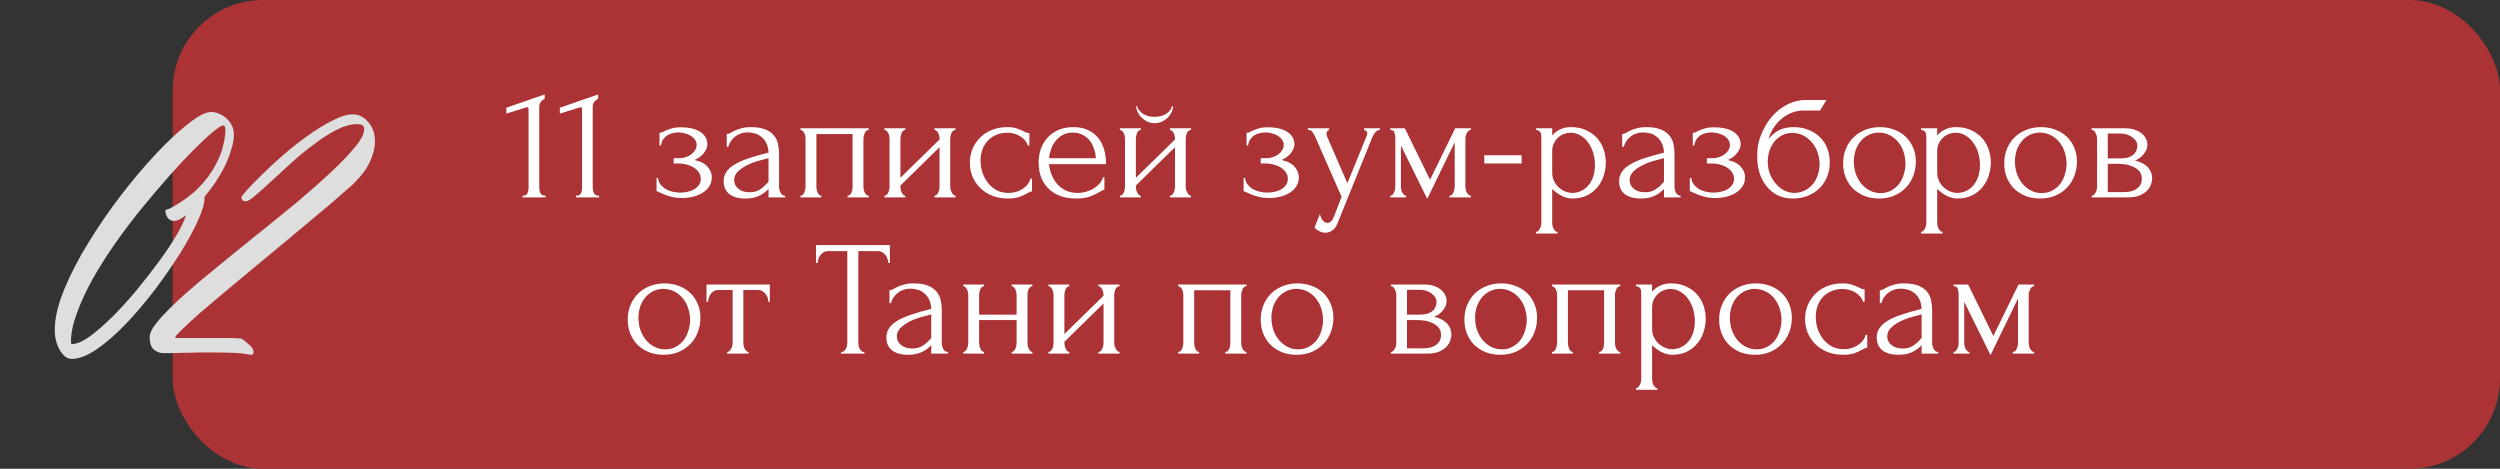
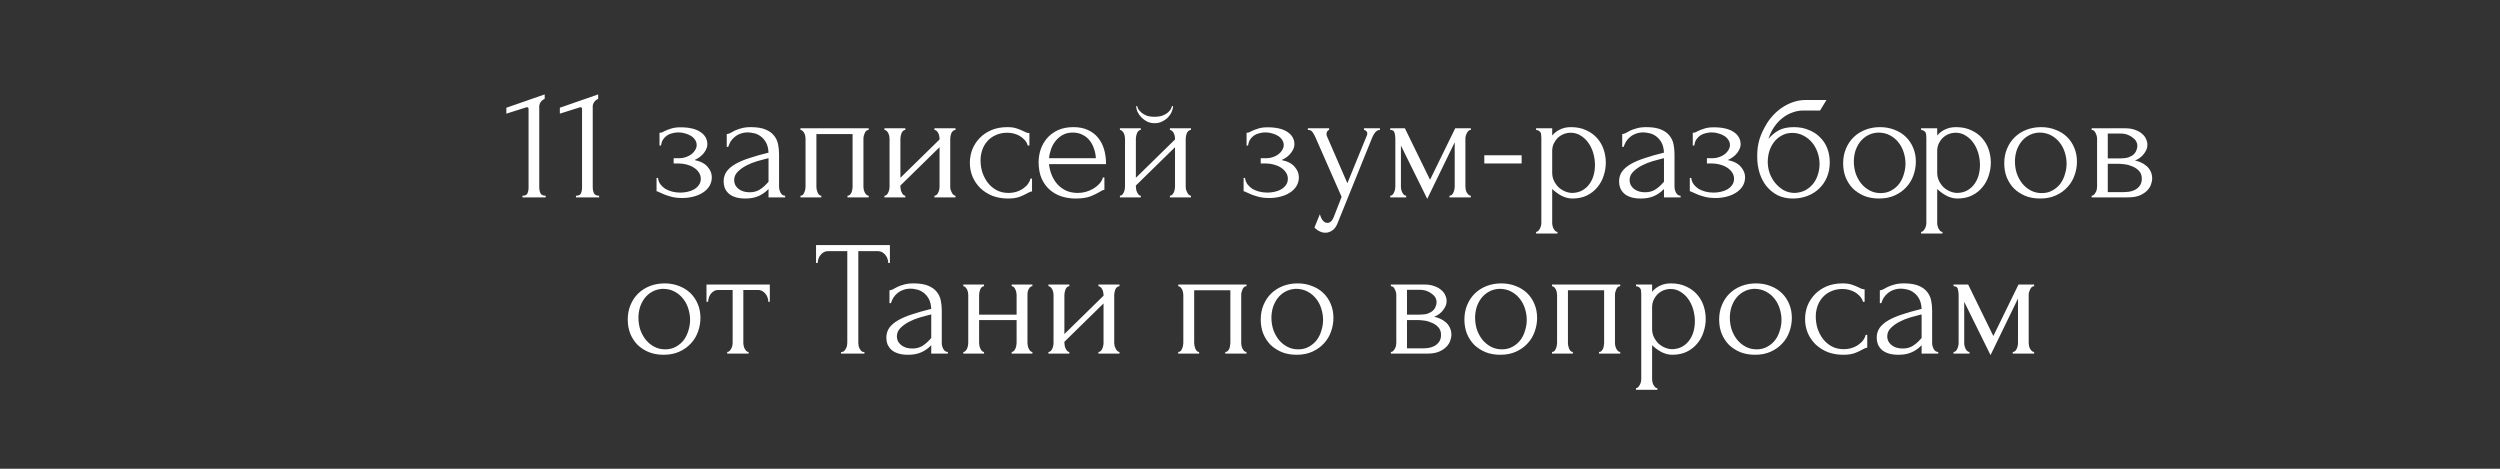
<svg xmlns="http://www.w3.org/2000/svg" width="304" height="57" viewBox="0 0 304 57" fill="none">
  <rect x="0" y="0" width="304" height="57" fill="#333333" stroke="none" />
-   <rect x="21" width="283" height="57" rx="11" fill="#AB3336" />
-   <path d="M28.439 16.365C28.439 16.939 28.33 17.555 28.111 18.211C27.92 18.867 27.66 19.537 27.332 20.221C27.004 20.877 26.621 21.533 26.184 22.189C25.746 22.818 25.295 23.42 24.83 23.994C24.857 24.021 24.871 24.076 24.871 24.158C24.871 24.76 24.598 25.662 24.051 26.865C23.504 28.068 22.779 29.395 21.877 30.844C20.975 32.266 19.949 33.742 18.801 35.273C17.652 36.777 16.477 38.158 15.273 39.416C14.098 40.647 12.935 41.658 11.787 42.451C10.639 43.244 9.613 43.641 8.711 43.641C8.164 43.641 7.686 43.285 7.275 42.574C6.865 41.863 6.66 41.043 6.66 40.113C6.66 38.691 7.043 37.051 7.809 35.191C8.574 33.332 9.559 31.432 10.762 29.49C11.965 27.521 13.291 25.594 14.74 23.707C16.217 21.793 17.652 20.098 19.047 18.621C20.469 17.117 21.767 15.914 22.943 15.012C24.119 14.082 25.021 13.617 25.65 13.617C25.979 13.617 26.307 13.685 26.635 13.822C26.963 13.959 27.264 14.15 27.537 14.396C27.811 14.643 28.029 14.93 28.193 15.258C28.357 15.586 28.439 15.955 28.439 16.365ZM8.752 41.836C9.326 41.836 10.037 41.535 10.885 40.934C11.732 40.305 12.648 39.512 13.633 38.555C14.617 37.57 15.601 36.49 16.586 35.315C17.57 34.111 18.486 32.935 19.334 31.787C20.182 30.639 20.892 29.572 21.467 28.588C22.041 27.604 22.41 26.838 22.574 26.291C22.574 26.264 22.574 26.25 22.574 26.25C22.602 26.223 22.615 26.195 22.615 26.168C22.014 26.633 21.535 26.865 21.18 26.865C20.824 26.865 20.551 26.729 20.359 26.455C20.195 26.154 20.113 25.895 20.113 25.676C20.113 25.539 20.182 25.471 20.318 25.471C20.455 25.443 20.646 25.361 20.892 25.225C22.232 24.486 23.326 23.68 24.174 22.805C25.021 21.93 25.678 21.055 26.142 20.18C26.635 19.305 26.963 18.484 27.127 17.719C27.318 16.953 27.414 16.324 27.414 15.832C27.414 15.449 27.318 15.258 27.127 15.258C26.936 15.258 26.525 15.518 25.896 16.037C25.267 16.557 24.502 17.268 23.6 18.17C22.697 19.072 21.699 20.139 20.605 21.369C19.539 22.572 18.445 23.857 17.324 25.225C16.203 26.592 15.123 28.014 14.084 29.49C13.045 30.967 12.115 32.43 11.295 33.879C10.502 35.301 9.859 36.682 9.367 38.022C8.875 39.334 8.629 40.523 8.629 41.59C8.629 41.754 8.67 41.836 8.752 41.836ZM21.312 41.016C21.312 41.07 21.354 41.098 21.436 41.098H24.594C25.113 41.098 25.646 41.098 26.193 41.098C26.768 41.098 27.273 41.098 27.711 41.098C28.176 41.098 28.559 41.111 28.859 41.139C29.16 41.139 29.324 41.152 29.352 41.18C29.598 41.316 29.898 41.549 30.254 41.877C30.637 42.178 30.828 42.478 30.828 42.779C30.828 43.025 30.733 43.148 30.541 43.148C30.404 43.121 30.145 43.08 29.762 43.025C29.434 42.971 28.969 42.93 28.367 42.902C27.766 42.875 26.959 42.861 25.947 42.861C25.483 42.861 24.895 42.861 24.184 42.861C23.5 42.889 22.844 42.902 22.215 42.902C21.477 42.93 20.697 42.943 19.877 42.943C19.439 42.943 19.043 42.793 18.688 42.492C18.359 42.191 18.195 41.685 18.195 40.975C18.195 40.482 18.564 39.799 19.303 38.924C20.068 38.049 21.053 37.065 22.256 35.971C23.486 34.877 24.881 33.701 26.439 32.443C27.998 31.158 29.598 29.859 31.238 28.547C32.879 27.234 34.479 25.936 36.037 24.65C37.596 23.338 38.977 22.121 40.18 21C41.41 19.852 42.395 18.826 43.133 17.924C43.898 17.021 44.281 16.283 44.281 15.709C44.281 15.435 44.199 15.271 44.035 15.217C43.898 15.135 43.693 15.094 43.42 15.094C42.654 15.094 41.82 15.326 40.918 15.791C40.016 16.256 39.1 16.844 38.17 17.555C37.24 18.238 36.324 18.99 35.422 19.811C34.547 20.604 33.727 21.355 32.961 22.066C32.223 22.75 31.58 23.324 31.033 23.789C30.486 24.254 30.104 24.486 29.885 24.486C29.721 24.486 29.584 24.432 29.475 24.322C29.393 24.213 29.352 24.104 29.352 23.994C29.352 23.912 29.584 23.611 30.049 23.092C30.541 22.545 31.17 21.902 31.936 21.164C32.701 20.398 33.576 19.592 34.561 18.744C35.545 17.896 36.543 17.117 37.555 16.406C38.566 15.695 39.537 15.107 40.467 14.643C41.397 14.15 42.217 13.904 42.928 13.904C43.639 13.904 44.254 14.219 44.773 14.848C45.32 15.449 45.594 16.242 45.594 17.227C45.594 17.965 45.389 18.785 44.979 19.688C44.568 20.562 43.885 21.465 42.928 22.395C42.6 22.695 42.039 23.188 41.246 23.871C40.48 24.555 39.551 25.348 38.457 26.25C37.391 27.125 36.229 28.096 34.971 29.162C33.713 30.201 32.441 31.254 31.156 32.32C29.898 33.359 28.668 34.385 27.465 35.397C26.289 36.381 25.236 37.27 24.307 38.062C23.404 38.855 22.68 39.525 22.133 40.072C21.586 40.592 21.312 40.906 21.312 41.016Z" fill="#DEDEDE" />
  <path d="M63.533 24V23.8C63.853 23.8 64.053 23.707 64.133 23.52C64.227 23.32 64.273 23.087 64.273 22.82V13.24C64.273 13.107 64.207 13.04 64.073 13.04C64.02 13.04 63.947 13.06 63.853 13.1L61.573 13.82V13.1L66.233 11.48V12.02C66.02 12.113 65.847 12.26 65.713 12.46C65.593 12.66 65.546 12.893 65.573 13.16V22.74C65.573 23.02 65.62 23.267 65.713 23.48C65.806 23.693 66.02 23.8 66.353 23.8V24H63.533ZM70.037 24V23.8C70.357 23.8 70.557 23.707 70.637 23.52C70.73 23.32 70.777 23.087 70.777 22.82V13.24C70.777 13.107 70.71 13.04 70.577 13.04C70.524 13.04 70.45 13.06 70.357 13.1L68.077 13.82V13.1L72.737 11.48V12.02C72.524 12.113 72.35 12.26 72.217 12.46C72.097 12.66 72.05 12.893 72.077 13.16V22.74C72.077 23.02 72.124 23.267 72.217 23.48C72.31 23.693 72.524 23.8 72.857 23.8V24H70.037ZM86.016 17.56C86.016 17.88 85.876 18.227 85.596 18.6C85.316 18.96 84.936 19.247 84.456 19.46C85.203 19.62 85.736 19.9 86.056 20.3C86.39 20.687 86.556 21.1 86.556 21.54C86.556 21.953 86.456 22.32 86.256 22.64C86.056 22.96 85.783 23.227 85.436 23.44C85.103 23.653 84.716 23.813 84.276 23.92C83.85 24.027 83.403 24.08 82.936 24.08C82.496 24.08 82.103 24.04 81.756 23.96C81.41 23.867 81.11 23.773 80.856 23.68C80.603 23.573 80.39 23.48 80.216 23.4C80.056 23.307 79.93 23.26 79.836 23.26V21.64H80.016C80.043 21.92 80.136 22.173 80.296 22.4C80.456 22.613 80.656 22.8 80.896 22.96C81.15 23.107 81.43 23.22 81.736 23.3C82.056 23.38 82.383 23.42 82.716 23.42C83.023 23.42 83.323 23.387 83.616 23.32C83.923 23.253 84.19 23.153 84.416 23.02C84.656 22.873 84.85 22.693 84.996 22.48C85.143 22.267 85.216 22.02 85.216 21.74C85.216 21.447 85.136 21.187 84.976 20.96C84.816 20.72 84.603 20.52 84.336 20.36C84.083 20.2 83.796 20.08 83.476 20C83.17 19.92 82.863 19.88 82.556 19.88H81.916V19.24H82.616C82.896 19.24 83.163 19.193 83.416 19.1C83.683 19.007 83.91 18.887 84.096 18.74C84.283 18.593 84.43 18.427 84.536 18.24C84.656 18.04 84.716 17.84 84.716 17.64C84.716 17.4 84.65 17.187 84.516 17C84.396 16.813 84.23 16.653 84.016 16.52C83.803 16.387 83.563 16.287 83.296 16.22C83.043 16.14 82.776 16.1 82.496 16.1C82.243 16.1 81.996 16.133 81.756 16.2C81.516 16.253 81.296 16.347 81.096 16.48C80.91 16.613 80.75 16.78 80.616 16.98C80.496 17.18 80.416 17.42 80.376 17.7H80.196V16.14C80.303 16.14 80.403 16.127 80.496 16.1C80.59 16.06 80.696 16.007 80.816 15.94C81.03 15.833 81.29 15.733 81.596 15.64C81.903 15.533 82.29 15.48 82.756 15.48C83.796 15.48 84.596 15.667 85.156 16.04C85.73 16.413 86.016 16.92 86.016 17.56ZM93.453 24V22.98L93.353 23.08C93.02 23.413 92.633 23.673 92.193 23.86C91.767 24.047 91.247 24.14 90.633 24.14C90.167 24.14 89.767 24.087 89.433 23.98C89.1 23.873 88.827 23.727 88.613 23.54C88.4 23.34 88.24 23.113 88.133 22.86C88.04 22.607 87.993 22.34 87.993 22.06C87.993 21.607 88.113 21.207 88.353 20.86C88.607 20.513 88.967 20.207 89.433 19.94C89.9 19.673 90.467 19.433 91.133 19.22C91.813 18.993 92.587 18.773 93.453 18.56C93.427 18.04 93.32 17.62 93.133 17.3C92.947 16.98 92.727 16.733 92.473 16.56C92.22 16.373 91.953 16.253 91.673 16.2C91.393 16.133 91.153 16.1 90.953 16.1C90.607 16.1 90.3 16.153 90.033 16.26C89.767 16.353 89.533 16.487 89.333 16.66C89.133 16.82 88.967 17.007 88.833 17.22C88.713 17.433 88.62 17.647 88.553 17.86H88.373V16.3C88.493 16.3 88.633 16.26 88.793 16.18C88.953 16.087 89.14 15.987 89.353 15.88C89.58 15.773 89.847 15.68 90.153 15.6C90.473 15.507 90.853 15.46 91.293 15.46C92.027 15.46 92.62 15.553 93.073 15.74C93.527 15.927 93.873 16.173 94.113 16.48C94.367 16.787 94.533 17.14 94.613 17.54C94.693 17.927 94.733 18.327 94.733 18.74V22.7C94.733 22.967 94.8 23.22 94.933 23.46C95.067 23.687 95.247 23.8 95.473 23.8V24H93.453ZM93.453 22.1V19.24L93.253 19.28C92.933 19.36 92.54 19.467 92.073 19.6C91.62 19.733 91.187 19.907 90.773 20.12C90.36 20.333 90.007 20.587 89.713 20.88C89.42 21.173 89.273 21.513 89.273 21.9C89.273 22.327 89.447 22.68 89.793 22.96C90.14 23.24 90.593 23.38 91.153 23.38C91.593 23.38 91.98 23.287 92.313 23.1C92.647 22.9 92.953 22.647 93.233 22.34L93.453 22.1ZM99.274 22.7C99.274 22.807 99.287 22.927 99.314 23.06C99.341 23.18 99.374 23.293 99.414 23.4C99.467 23.507 99.527 23.6 99.594 23.68C99.674 23.76 99.767 23.8 99.874 23.8V24H97.334V23.8C97.441 23.8 97.534 23.767 97.614 23.7C97.694 23.62 97.754 23.527 97.794 23.42C97.847 23.3 97.887 23.18 97.914 23.06C97.941 22.927 97.954 22.807 97.954 22.7V16.84C97.954 16.747 97.941 16.64 97.914 16.52C97.887 16.387 97.847 16.273 97.794 16.18C97.741 16.073 97.674 15.987 97.594 15.92C97.514 15.84 97.427 15.8 97.334 15.8V15.6H105.634V15.8C105.421 15.8 105.261 15.927 105.154 16.18C105.047 16.42 104.994 16.64 104.994 16.84V22.7C104.994 22.807 105.007 22.927 105.034 23.06C105.061 23.18 105.101 23.293 105.154 23.4C105.207 23.507 105.274 23.6 105.354 23.68C105.447 23.76 105.541 23.8 105.634 23.8V24H103.054V23.8C103.174 23.8 103.267 23.767 103.334 23.7C103.414 23.62 103.481 23.527 103.534 23.42C103.587 23.3 103.621 23.18 103.634 23.06C103.661 22.927 103.674 22.807 103.674 22.7V16.3H99.274V22.7ZM115.549 22.7C115.549 22.807 115.562 22.927 115.589 23.06C115.629 23.18 115.676 23.293 115.729 23.4C115.782 23.507 115.849 23.6 115.929 23.68C116.022 23.76 116.109 23.8 116.189 23.8V24H113.629V23.8C113.722 23.8 113.809 23.767 113.889 23.7C113.969 23.62 114.036 23.527 114.089 23.42C114.142 23.3 114.182 23.18 114.209 23.06C114.236 22.927 114.249 22.807 114.249 22.7V17.9L109.489 22.56V22.7C109.489 22.807 109.502 22.927 109.529 23.06C109.556 23.18 109.596 23.293 109.649 23.4C109.702 23.507 109.762 23.6 109.829 23.68C109.909 23.76 109.996 23.8 110.089 23.8V24H107.549V23.8C107.642 23.8 107.729 23.767 107.809 23.7C107.889 23.62 107.956 23.527 108.009 23.42C108.062 23.3 108.102 23.18 108.129 23.06C108.156 22.927 108.169 22.807 108.169 22.7V16.84C108.169 16.747 108.156 16.64 108.129 16.52C108.102 16.4 108.062 16.287 108.009 16.18C107.956 16.073 107.889 15.987 107.809 15.92C107.729 15.84 107.642 15.8 107.549 15.8V15.6H110.089V15.8C109.982 15.8 109.889 15.84 109.809 15.92C109.742 15.987 109.682 16.073 109.629 16.18C109.589 16.287 109.556 16.4 109.529 16.52C109.502 16.64 109.489 16.747 109.489 16.84V21.62L114.249 16.96V16.84C114.249 16.747 114.236 16.64 114.209 16.52C114.182 16.4 114.142 16.287 114.089 16.18C114.036 16.073 113.969 15.987 113.889 15.92C113.809 15.84 113.722 15.8 113.629 15.8V15.6H116.189V15.8C116.082 15.8 115.982 15.84 115.889 15.92C115.809 15.987 115.742 16.073 115.689 16.18C115.649 16.287 115.616 16.4 115.589 16.52C115.562 16.64 115.549 16.747 115.549 16.84V22.7ZM125.495 23.28C125.388 23.28 125.288 23.307 125.195 23.36C125.102 23.4 124.995 23.453 124.875 23.52C124.648 23.653 124.348 23.793 123.975 23.94C123.602 24.073 123.135 24.14 122.575 24.14C121.895 24.14 121.268 24.033 120.695 23.82C120.135 23.593 119.648 23.287 119.235 22.9C118.822 22.5 118.502 22.04 118.275 21.52C118.048 20.987 117.935 20.413 117.935 19.8C117.935 19.227 118.035 18.68 118.235 18.16C118.448 17.64 118.748 17.18 119.135 16.78C119.522 16.38 119.995 16.06 120.555 15.82C121.128 15.58 121.775 15.46 122.495 15.46C122.988 15.46 123.388 15.52 123.695 15.64C124.002 15.747 124.262 15.853 124.475 15.96C124.595 16.027 124.708 16.08 124.815 16.12C124.935 16.16 125.055 16.18 125.175 16.18V17.7H124.975C124.908 17.447 124.788 17.227 124.615 17.04C124.442 16.84 124.242 16.673 124.015 16.54C123.788 16.407 123.542 16.307 123.275 16.24C123.008 16.173 122.748 16.14 122.495 16.14C121.948 16.14 121.468 16.24 121.055 16.44C120.642 16.627 120.302 16.88 120.035 17.2C119.768 17.507 119.568 17.86 119.435 18.26C119.302 18.66 119.235 19.073 119.235 19.5C119.235 19.993 119.308 20.48 119.455 20.96C119.615 21.427 119.835 21.847 120.115 22.22C120.408 22.593 120.762 22.893 121.175 23.12C121.602 23.347 122.082 23.46 122.615 23.46C122.988 23.46 123.335 23.407 123.655 23.3C123.975 23.193 124.248 23.053 124.475 22.88C124.715 22.707 124.902 22.52 125.035 22.32C125.182 22.107 125.268 21.907 125.295 21.72H125.495V23.28ZM127.555 19.96C127.608 20.427 127.721 20.873 127.895 21.3C128.068 21.713 128.295 22.08 128.575 22.4C128.868 22.72 129.221 22.98 129.635 23.18C130.048 23.367 130.528 23.46 131.075 23.46C131.368 23.46 131.675 23.42 131.995 23.34C132.328 23.247 132.635 23.12 132.915 22.96C133.195 22.8 133.441 22.607 133.655 22.38C133.881 22.14 134.035 21.873 134.115 21.58H134.295V23.08C134.215 23.08 134.121 23.107 134.015 23.16C133.921 23.213 133.808 23.28 133.675 23.36C133.408 23.52 133.048 23.693 132.595 23.88C132.141 24.053 131.541 24.14 130.795 24.14C130.195 24.14 129.621 24.053 129.075 23.88C128.541 23.707 128.068 23.44 127.655 23.08C127.241 22.72 126.908 22.26 126.655 21.7C126.415 21.14 126.295 20.473 126.295 19.7C126.295 19.207 126.375 18.707 126.535 18.2C126.708 17.693 126.961 17.24 127.295 16.84C127.641 16.427 128.081 16.093 128.615 15.84C129.148 15.587 129.788 15.46 130.535 15.46C131.201 15.46 131.781 15.573 132.275 15.8C132.781 16.027 133.195 16.34 133.515 16.74C133.848 17.14 134.095 17.613 134.255 18.16C134.415 18.707 134.495 19.307 134.495 19.96H127.555ZM130.455 16.12C129.988 16.12 129.581 16.213 129.235 16.4C128.901 16.587 128.615 16.827 128.375 17.12C128.135 17.413 127.948 17.747 127.815 18.12C127.681 18.493 127.595 18.867 127.555 19.24H133.255C133.241 18.853 133.168 18.473 133.035 18.1C132.915 17.727 132.741 17.393 132.515 17.1C132.288 16.807 132.001 16.573 131.655 16.4C131.308 16.213 130.908 16.12 130.455 16.12ZM144.182 22.7C144.182 22.807 144.195 22.927 144.222 23.06C144.262 23.18 144.308 23.293 144.362 23.4C144.415 23.507 144.482 23.6 144.562 23.68C144.655 23.76 144.742 23.8 144.822 23.8V24H142.262V23.8C142.355 23.8 142.442 23.767 142.522 23.7C142.602 23.62 142.668 23.527 142.722 23.42C142.775 23.3 142.815 23.18 142.842 23.06C142.868 22.927 142.882 22.807 142.882 22.7V17.9L138.122 22.56V22.7C138.122 22.807 138.135 22.927 138.162 23.06C138.188 23.18 138.228 23.293 138.282 23.4C138.335 23.507 138.395 23.6 138.462 23.68C138.542 23.76 138.628 23.8 138.722 23.8V24H136.182V23.8C136.275 23.8 136.362 23.767 136.442 23.7C136.522 23.62 136.588 23.527 136.642 23.42C136.695 23.3 136.735 23.18 136.762 23.06C136.788 22.927 136.802 22.807 136.802 22.7V16.84C136.802 16.747 136.788 16.64 136.762 16.52C136.735 16.4 136.695 16.287 136.642 16.18C136.588 16.073 136.522 15.987 136.442 15.92C136.362 15.84 136.275 15.8 136.182 15.8V15.6H138.722V15.8C138.615 15.8 138.522 15.84 138.442 15.92C138.375 15.987 138.315 16.073 138.262 16.18C138.222 16.287 138.188 16.4 138.162 16.52C138.135 16.64 138.122 16.747 138.122 16.84V21.62L142.882 16.96V16.84C142.882 16.747 142.868 16.64 142.842 16.52C142.815 16.4 142.775 16.287 142.722 16.18C142.668 16.073 142.602 15.987 142.522 15.92C142.442 15.84 142.355 15.8 142.262 15.8V15.6H144.822V15.8C144.715 15.8 144.615 15.84 144.522 15.92C144.442 15.987 144.375 16.073 144.322 16.18C144.282 16.287 144.248 16.4 144.222 16.52C144.195 16.64 144.182 16.747 144.182 16.84V22.7ZM142.642 12.9C142.642 13.113 142.588 13.347 142.482 13.6C142.375 13.84 142.222 14.067 142.022 14.28C141.822 14.48 141.582 14.647 141.302 14.78C141.035 14.913 140.735 14.98 140.402 14.98C140.095 14.98 139.802 14.92 139.522 14.8C139.255 14.667 139.022 14.5 138.822 14.3C138.622 14.1 138.462 13.88 138.342 13.64C138.222 13.387 138.162 13.14 138.162 12.9H138.282C138.295 12.98 138.335 13.093 138.402 13.24C138.482 13.373 138.602 13.513 138.762 13.66C138.922 13.807 139.128 13.933 139.382 14.04C139.648 14.147 139.982 14.2 140.382 14.2C140.795 14.2 141.135 14.147 141.402 14.04C141.668 13.933 141.882 13.807 142.042 13.66C142.202 13.513 142.315 13.373 142.382 13.24C142.448 13.093 142.495 12.98 142.522 12.9H142.642ZM157.403 17.56C157.403 17.88 157.263 18.227 156.983 18.6C156.703 18.96 156.323 19.247 155.843 19.46C156.59 19.62 157.123 19.9 157.443 20.3C157.776 20.687 157.943 21.1 157.943 21.54C157.943 21.953 157.843 22.32 157.643 22.64C157.443 22.96 157.17 23.227 156.823 23.44C156.49 23.653 156.103 23.813 155.663 23.92C155.236 24.027 154.79 24.08 154.323 24.08C153.883 24.08 153.49 24.04 153.143 23.96C152.796 23.867 152.496 23.773 152.243 23.68C151.99 23.573 151.776 23.48 151.603 23.4C151.443 23.307 151.316 23.26 151.223 23.26V21.64H151.403C151.43 21.92 151.523 22.173 151.683 22.4C151.843 22.613 152.043 22.8 152.283 22.96C152.536 23.107 152.816 23.22 153.123 23.3C153.443 23.38 153.77 23.42 154.103 23.42C154.41 23.42 154.71 23.387 155.003 23.32C155.31 23.253 155.576 23.153 155.803 23.02C156.043 22.873 156.236 22.693 156.383 22.48C156.53 22.267 156.603 22.02 156.603 21.74C156.603 21.447 156.523 21.187 156.363 20.96C156.203 20.72 155.99 20.52 155.723 20.36C155.47 20.2 155.183 20.08 154.863 20C154.556 19.92 154.25 19.88 153.943 19.88H153.303V19.24H154.003C154.283 19.24 154.55 19.193 154.803 19.1C155.07 19.007 155.296 18.887 155.483 18.74C155.67 18.593 155.816 18.427 155.923 18.24C156.043 18.04 156.103 17.84 156.103 17.64C156.103 17.4 156.036 17.187 155.903 17C155.783 16.813 155.616 16.653 155.403 16.52C155.19 16.387 154.95 16.287 154.683 16.22C154.43 16.14 154.163 16.1 153.883 16.1C153.63 16.1 153.383 16.133 153.143 16.2C152.903 16.253 152.683 16.347 152.483 16.48C152.296 16.613 152.136 16.78 152.003 16.98C151.883 17.18 151.803 17.42 151.763 17.7H151.583V16.14C151.69 16.14 151.79 16.127 151.883 16.1C151.976 16.06 152.083 16.007 152.203 15.94C152.416 15.833 152.676 15.733 152.983 15.64C153.29 15.533 153.676 15.48 154.143 15.48C155.183 15.48 155.983 15.667 156.543 16.04C157.116 16.413 157.403 16.92 157.403 17.56ZM162.76 26.86C162.573 27.42 162.333 27.8 162.04 28C161.76 28.2 161.467 28.3 161.16 28.3C160.96 28.3 160.78 28.267 160.62 28.2C160.46 28.133 160.32 28.06 160.2 27.98C160.08 27.9 159.987 27.827 159.92 27.76C159.867 27.693 159.84 27.66 159.84 27.66L160.5 26.04C160.553 26.253 160.62 26.433 160.7 26.58C160.767 26.713 160.86 26.833 160.98 26.94C161.1 27.047 161.247 27.1 161.42 27.1C161.74 27.1 161.993 26.867 162.18 26.4L163.14 23.94L159.94 16.66C159.833 16.433 159.72 16.233 159.6 16.06C159.493 15.887 159.307 15.8 159.04 15.8V15.6H161.62V15.8C161.567 15.8 161.5 15.847 161.42 15.94C161.34 16.033 161.3 16.153 161.3 16.3C161.3 16.407 161.327 16.513 161.38 16.62L163.84 22.28L166.2 16.5C166.24 16.407 166.26 16.32 166.26 16.24C166.26 16.107 166.213 16 166.12 15.92C166.04 15.84 165.953 15.8 165.86 15.8V15.6H167.8V15.8C167.587 15.8 167.4 15.893 167.24 16.08C167.093 16.253 166.973 16.453 166.88 16.68L162.76 26.86ZM178.193 22.7C178.193 22.807 178.206 22.927 178.233 23.06C178.259 23.18 178.299 23.293 178.353 23.4C178.419 23.507 178.493 23.6 178.573 23.68C178.653 23.76 178.746 23.8 178.853 23.8V24H176.253V23.8C176.359 23.8 176.453 23.767 176.533 23.7C176.613 23.62 176.679 23.527 176.733 23.42C176.786 23.3 176.826 23.18 176.853 23.06C176.879 22.927 176.893 22.807 176.893 22.7V17.3L173.553 24.18L170.353 17.7V22.7C170.353 22.807 170.366 22.927 170.393 23.06C170.419 23.18 170.459 23.293 170.513 23.4C170.566 23.507 170.633 23.6 170.713 23.68C170.793 23.76 170.886 23.8 170.993 23.8V24H169.053V23.8C169.159 23.8 169.253 23.76 169.333 23.68C169.413 23.6 169.473 23.507 169.513 23.4C169.566 23.293 169.606 23.18 169.633 23.06C169.659 22.927 169.673 22.807 169.673 22.7V16.84C169.673 16.6 169.639 16.367 169.573 16.14C169.519 15.913 169.346 15.8 169.053 15.8V15.6H170.833L173.893 21.86L176.953 15.6H178.853V15.8C178.653 15.8 178.493 15.927 178.373 16.18C178.253 16.42 178.193 16.64 178.193 16.84V22.7ZM180.49 19.88V18.88H185.03V19.88H180.49ZM191.027 15.46C191.747 15.46 192.367 15.587 192.887 15.84C193.421 16.08 193.861 16.4 194.207 16.8C194.567 17.2 194.834 17.66 195.007 18.18C195.181 18.7 195.267 19.233 195.267 19.78C195.267 20.313 195.181 20.84 195.007 21.36C194.847 21.88 194.594 22.347 194.247 22.76C193.914 23.173 193.494 23.507 192.987 23.76C192.481 24.013 191.881 24.14 191.187 24.14C190.774 24.14 190.347 24.033 189.907 23.82C189.481 23.593 189.094 23.313 188.747 22.98V27.1C188.747 27.207 188.761 27.32 188.787 27.44C188.814 27.573 188.854 27.693 188.907 27.8C188.974 27.907 189.041 28 189.107 28.08C189.187 28.16 189.281 28.2 189.387 28.2V28.4H186.787V28.2C186.881 28.2 186.967 28.16 187.047 28.08C187.127 28 187.194 27.907 187.247 27.8C187.314 27.693 187.361 27.573 187.387 27.44C187.414 27.32 187.427 27.207 187.427 27.1V16.78C187.427 16.66 187.421 16.547 187.407 16.44C187.407 16.32 187.387 16.22 187.347 16.14C187.307 16.047 187.241 15.973 187.147 15.92C187.067 15.853 186.947 15.813 186.787 15.8V15.6H188.747V16.48C189.014 16.16 189.334 15.913 189.707 15.74C190.094 15.553 190.534 15.46 191.027 15.46ZM191.207 23.46C191.674 23.447 192.081 23.34 192.427 23.14C192.774 22.94 193.061 22.68 193.287 22.36C193.514 22.04 193.681 21.687 193.787 21.3C193.894 20.9 193.947 20.487 193.947 20.06C193.947 19.58 193.881 19.107 193.747 18.64C193.614 18.173 193.421 17.76 193.167 17.4C192.914 17.027 192.601 16.727 192.227 16.5C191.867 16.26 191.454 16.14 190.987 16.14C190.707 16.14 190.427 16.193 190.147 16.3C189.881 16.407 189.641 16.56 189.427 16.76C189.227 16.96 189.061 17.2 188.927 17.48C188.807 17.747 188.747 18.047 188.747 18.38V21C188.747 21.36 188.821 21.693 188.967 22C189.114 22.293 189.301 22.553 189.527 22.78C189.767 22.993 190.034 23.16 190.327 23.28C190.621 23.4 190.914 23.46 191.207 23.46ZM202.34 24V22.98L202.24 23.08C201.907 23.413 201.52 23.673 201.08 23.86C200.653 24.047 200.133 24.14 199.52 24.14C199.053 24.14 198.653 24.087 198.32 23.98C197.987 23.873 197.713 23.727 197.5 23.54C197.287 23.34 197.127 23.113 197.02 22.86C196.927 22.607 196.88 22.34 196.88 22.06C196.88 21.607 197 21.207 197.24 20.86C197.493 20.513 197.853 20.207 198.32 19.94C198.787 19.673 199.353 19.433 200.02 19.22C200.7 18.993 201.473 18.773 202.34 18.56C202.313 18.04 202.207 17.62 202.02 17.3C201.833 16.98 201.613 16.733 201.36 16.56C201.107 16.373 200.84 16.253 200.56 16.2C200.28 16.133 200.04 16.1 199.84 16.1C199.493 16.1 199.187 16.153 198.92 16.26C198.653 16.353 198.42 16.487 198.22 16.66C198.02 16.82 197.853 17.007 197.72 17.22C197.6 17.433 197.507 17.647 197.44 17.86H197.26V16.3C197.38 16.3 197.52 16.26 197.68 16.18C197.84 16.087 198.027 15.987 198.24 15.88C198.467 15.773 198.733 15.68 199.04 15.6C199.36 15.507 199.74 15.46 200.18 15.46C200.913 15.46 201.507 15.553 201.96 15.74C202.413 15.927 202.76 16.173 203 16.48C203.253 16.787 203.42 17.14 203.5 17.54C203.58 17.927 203.62 18.327 203.62 18.74V22.7C203.62 22.967 203.687 23.22 203.82 23.46C203.953 23.687 204.133 23.8 204.36 23.8V24H202.34ZM202.34 22.1V19.24L202.14 19.28C201.82 19.36 201.427 19.467 200.96 19.6C200.507 19.733 200.073 19.907 199.66 20.12C199.247 20.333 198.893 20.587 198.6 20.88C198.307 21.173 198.16 21.513 198.16 21.9C198.16 22.327 198.333 22.68 198.68 22.96C199.027 23.24 199.48 23.38 200.04 23.38C200.48 23.38 200.867 23.287 201.2 23.1C201.533 22.9 201.84 22.647 202.12 22.34L202.34 22.1ZM211.661 17.56C211.661 17.88 211.521 18.227 211.241 18.6C210.961 18.96 210.581 19.247 210.101 19.46C210.847 19.62 211.381 19.9 211.701 20.3C212.034 20.687 212.201 21.1 212.201 21.54C212.201 21.953 212.101 22.32 211.901 22.64C211.701 22.96 211.427 23.227 211.081 23.44C210.747 23.653 210.361 23.813 209.921 23.92C209.494 24.027 209.047 24.08 208.581 24.08C208.141 24.08 207.747 24.04 207.401 23.96C207.054 23.867 206.754 23.773 206.501 23.68C206.247 23.573 206.034 23.48 205.861 23.4C205.701 23.307 205.574 23.26 205.481 23.26V21.64H205.661C205.687 21.92 205.781 22.173 205.941 22.4C206.101 22.613 206.301 22.8 206.541 22.96C206.794 23.107 207.074 23.22 207.381 23.3C207.701 23.38 208.027 23.42 208.361 23.42C208.667 23.42 208.967 23.387 209.261 23.32C209.567 23.253 209.834 23.153 210.061 23.02C210.301 22.873 210.494 22.693 210.641 22.48C210.787 22.267 210.861 22.02 210.861 21.74C210.861 21.447 210.781 21.187 210.621 20.96C210.461 20.72 210.247 20.52 209.981 20.36C209.727 20.2 209.441 20.08 209.121 20C208.814 19.92 208.507 19.88 208.201 19.88H207.561V19.24H208.261C208.541 19.24 208.807 19.193 209.061 19.1C209.327 19.007 209.554 18.887 209.741 18.74C209.927 18.593 210.074 18.427 210.181 18.24C210.301 18.04 210.361 17.84 210.361 17.64C210.361 17.4 210.294 17.187 210.161 17C210.041 16.813 209.874 16.653 209.661 16.52C209.447 16.387 209.207 16.287 208.941 16.22C208.687 16.14 208.421 16.1 208.141 16.1C207.887 16.1 207.641 16.133 207.401 16.2C207.161 16.253 206.941 16.347 206.741 16.48C206.554 16.613 206.394 16.78 206.261 16.98C206.141 17.18 206.061 17.42 206.021 17.7H205.841V16.14C205.947 16.14 206.047 16.127 206.141 16.1C206.234 16.06 206.341 16.007 206.461 15.94C206.674 15.833 206.934 15.733 207.241 15.64C207.547 15.533 207.934 15.48 208.401 15.48C209.441 15.48 210.241 15.667 210.801 16.04C211.374 16.413 211.661 16.92 211.661 17.56ZM218.138 15.46C218.805 15.46 219.405 15.573 219.938 15.8C220.485 16.013 220.945 16.313 221.318 16.7C221.705 17.073 221.998 17.52 222.198 18.04C222.398 18.56 222.498 19.127 222.498 19.74C222.498 20.393 222.385 20.993 222.158 21.54C221.931 22.073 221.618 22.533 221.218 22.92C220.818 23.307 220.345 23.607 219.798 23.82C219.251 24.033 218.658 24.14 218.018 24.14C217.338 24.14 216.731 24.013 216.198 23.76C215.665 23.493 215.211 23.133 214.838 22.68C214.465 22.227 214.178 21.693 213.978 21.08C213.778 20.453 213.678 19.78 213.678 19.06C213.678 18.647 213.698 18.267 213.738 17.92C213.791 17.573 213.865 17.24 213.958 16.92C214.065 16.587 214.191 16.267 214.338 15.96C214.485 15.653 214.658 15.333 214.858 15C215.418 14.12 216.118 13.427 216.958 12.92C217.811 12.413 218.678 12.16 219.558 12.16H222.098L221.318 13.44H219.238C218.811 13.44 218.385 13.52 217.958 13.68C217.531 13.827 217.125 14.053 216.738 14.36C216.365 14.653 216.031 15.013 215.738 15.44C215.445 15.867 215.211 16.353 215.038 16.9C215.398 16.46 215.811 16.113 216.278 15.86C216.758 15.593 217.378 15.46 218.138 15.46ZM218.258 23.46C218.751 23.433 219.185 23.32 219.558 23.12C219.931 22.907 220.245 22.64 220.498 22.32C220.751 21.987 220.938 21.62 221.058 21.22C221.191 20.807 221.258 20.387 221.258 19.96C221.258 19.467 221.178 18.993 221.018 18.54C220.858 18.073 220.631 17.667 220.338 17.32C220.045 16.973 219.691 16.693 219.278 16.48C218.878 16.267 218.431 16.16 217.938 16.16C217.458 16.16 217.031 16.267 216.658 16.48C216.285 16.68 215.971 16.947 215.718 17.28C215.465 17.613 215.271 17.993 215.138 18.42C215.018 18.847 214.958 19.273 214.958 19.7C214.958 20.127 215.031 20.567 215.178 21.02C215.338 21.46 215.558 21.86 215.838 22.22C216.131 22.58 216.478 22.88 216.878 23.12C217.291 23.347 217.751 23.46 218.258 23.46ZM228.487 24.14C227.82 24.14 227.22 24.033 226.687 23.82C226.153 23.593 225.693 23.293 225.307 22.92C224.933 22.533 224.64 22.08 224.427 21.56C224.227 21.04 224.127 20.473 224.127 19.86C224.127 19.207 224.24 18.613 224.467 18.08C224.693 17.533 225.007 17.067 225.407 16.68C225.807 16.293 226.28 15.993 226.827 15.78C227.373 15.567 227.967 15.46 228.607 15.46C229.247 15.46 229.833 15.567 230.367 15.78C230.9 15.98 231.36 16.267 231.747 16.64C232.133 17.013 232.433 17.46 232.647 17.98C232.86 18.487 232.967 19.047 232.967 19.66C232.967 20.233 232.867 20.793 232.667 21.34C232.48 21.873 232.193 22.347 231.807 22.76C231.433 23.173 230.967 23.507 230.407 23.76C229.86 24.013 229.22 24.14 228.487 24.14ZM228.367 16.12C227.887 16.147 227.46 16.267 227.087 16.48C226.727 16.68 226.42 16.947 226.167 17.28C225.927 17.6 225.74 17.967 225.607 18.38C225.487 18.793 225.427 19.213 225.427 19.64C225.427 20.133 225.5 20.613 225.647 21.08C225.807 21.533 226.027 21.94 226.307 22.3C226.6 22.66 226.947 22.947 227.347 23.16C227.747 23.373 228.193 23.48 228.687 23.48C229.18 23.48 229.613 23.373 229.987 23.16C230.373 22.947 230.693 22.673 230.947 22.34C231.2 21.993 231.387 21.607 231.507 21.18C231.64 20.753 231.707 20.327 231.707 19.9C231.707 19.46 231.64 19.02 231.507 18.58C231.373 18.127 231.167 17.72 230.887 17.36C230.607 16.987 230.253 16.687 229.827 16.46C229.413 16.233 228.927 16.12 228.367 16.12ZM237.844 15.46C238.564 15.46 239.184 15.587 239.704 15.84C240.237 16.08 240.677 16.4 241.024 16.8C241.384 17.2 241.65 17.66 241.824 18.18C241.997 18.7 242.084 19.233 242.084 19.78C242.084 20.313 241.997 20.84 241.824 21.36C241.664 21.88 241.41 22.347 241.064 22.76C240.73 23.173 240.31 23.507 239.804 23.76C239.297 24.013 238.697 24.14 238.004 24.14C237.59 24.14 237.164 24.033 236.724 23.82C236.297 23.593 235.91 23.313 235.564 22.98V27.1C235.564 27.207 235.577 27.32 235.604 27.44C235.63 27.573 235.67 27.693 235.724 27.8C235.79 27.907 235.857 28 235.924 28.08C236.004 28.16 236.097 28.2 236.204 28.2V28.4H233.604V28.2C233.697 28.2 233.784 28.16 233.864 28.08C233.944 28 234.01 27.907 234.064 27.8C234.13 27.693 234.177 27.573 234.204 27.44C234.23 27.32 234.244 27.207 234.244 27.1V16.78C234.244 16.66 234.237 16.547 234.224 16.44C234.224 16.32 234.204 16.22 234.164 16.14C234.124 16.047 234.057 15.973 233.964 15.92C233.884 15.853 233.764 15.813 233.604 15.8V15.6H235.564V16.48C235.83 16.16 236.15 15.913 236.524 15.74C236.91 15.553 237.35 15.46 237.844 15.46ZM238.024 23.46C238.49 23.447 238.897 23.34 239.244 23.14C239.59 22.94 239.877 22.68 240.104 22.36C240.33 22.04 240.497 21.687 240.604 21.3C240.71 20.9 240.764 20.487 240.764 20.06C240.764 19.58 240.697 19.107 240.564 18.64C240.43 18.173 240.237 17.76 239.984 17.4C239.73 17.027 239.417 16.727 239.044 16.5C238.684 16.26 238.27 16.14 237.804 16.14C237.524 16.14 237.244 16.193 236.964 16.3C236.697 16.407 236.457 16.56 236.244 16.76C236.044 16.96 235.877 17.2 235.744 17.48C235.624 17.747 235.564 18.047 235.564 18.38V21C235.564 21.36 235.637 21.693 235.784 22C235.93 22.293 236.117 22.553 236.344 22.78C236.584 22.993 236.85 23.16 237.144 23.28C237.437 23.4 237.73 23.46 238.024 23.46ZM248.077 24.14C247.41 24.14 246.81 24.033 246.277 23.82C245.743 23.593 245.283 23.293 244.897 22.92C244.523 22.533 244.23 22.08 244.017 21.56C243.817 21.04 243.717 20.473 243.717 19.86C243.717 19.207 243.83 18.613 244.057 18.08C244.283 17.533 244.597 17.067 244.997 16.68C245.397 16.293 245.87 15.993 246.417 15.78C246.963 15.567 247.557 15.46 248.197 15.46C248.837 15.46 249.423 15.567 249.957 15.78C250.49 15.98 250.95 16.267 251.337 16.64C251.723 17.013 252.023 17.46 252.237 17.98C252.45 18.487 252.557 19.047 252.557 19.66C252.557 20.233 252.457 20.793 252.257 21.34C252.07 21.873 251.783 22.347 251.397 22.76C251.023 23.173 250.557 23.507 249.997 23.76C249.45 24.013 248.81 24.14 248.077 24.14ZM247.957 16.12C247.477 16.147 247.05 16.267 246.677 16.48C246.317 16.68 246.01 16.947 245.757 17.28C245.517 17.6 245.33 17.967 245.197 18.38C245.077 18.793 245.017 19.213 245.017 19.64C245.017 20.133 245.09 20.613 245.237 21.08C245.397 21.533 245.617 21.94 245.897 22.3C246.19 22.66 246.537 22.947 246.937 23.16C247.337 23.373 247.783 23.48 248.277 23.48C248.77 23.48 249.203 23.373 249.577 23.16C249.963 22.947 250.283 22.673 250.537 22.34C250.79 21.993 250.977 21.607 251.097 21.18C251.23 20.753 251.297 20.327 251.297 19.9C251.297 19.46 251.23 19.02 251.097 18.58C250.963 18.127 250.757 17.72 250.477 17.36C250.197 16.987 249.843 16.687 249.417 16.46C249.003 16.233 248.517 16.12 247.957 16.12ZM261.125 17.6C261.125 17.827 261.079 18.04 260.985 18.24C260.892 18.44 260.772 18.627 260.625 18.8C260.492 18.96 260.332 19.107 260.145 19.24C259.959 19.36 259.779 19.453 259.605 19.52C259.832 19.56 260.065 19.633 260.305 19.74C260.559 19.847 260.785 19.987 260.985 20.16C261.199 20.333 261.372 20.553 261.505 20.82C261.639 21.073 261.705 21.38 261.705 21.74C261.705 21.927 261.659 22.153 261.565 22.42C261.485 22.673 261.332 22.92 261.105 23.16C260.892 23.387 260.592 23.587 260.205 23.76C259.832 23.92 259.345 24 258.745 24H254.345V23.8C254.452 23.8 254.545 23.76 254.625 23.68C254.705 23.6 254.772 23.507 254.825 23.4C254.892 23.293 254.939 23.18 254.965 23.06C254.992 22.927 255.005 22.807 255.005 22.7V16.86C255.005 16.647 254.945 16.42 254.825 16.18C254.719 15.927 254.559 15.8 254.345 15.8V15.6H258.425C258.905 15.6 259.312 15.667 259.645 15.8C259.992 15.92 260.272 16.08 260.485 16.28C260.712 16.467 260.872 16.68 260.965 16.92C261.072 17.147 261.125 17.373 261.125 17.6ZM256.305 19.26H257.845C258.232 19.26 258.552 19.22 258.805 19.14C259.072 19.047 259.285 18.927 259.445 18.78C259.605 18.633 259.719 18.467 259.785 18.28C259.865 18.093 259.905 17.9 259.905 17.7C259.905 17.54 259.859 17.373 259.765 17.2C259.672 17.027 259.532 16.873 259.345 16.74C259.172 16.593 258.959 16.473 258.705 16.38C258.452 16.287 258.165 16.24 257.845 16.24H256.305V19.26ZM258.265 23.36C258.425 23.36 258.625 23.347 258.865 23.32C259.119 23.28 259.359 23.207 259.585 23.1C259.825 22.98 260.025 22.813 260.185 22.6C260.359 22.373 260.445 22.08 260.445 21.72C260.445 21.333 260.332 21.02 260.105 20.78C259.879 20.54 259.612 20.36 259.305 20.24C259.012 20.107 258.705 20.02 258.385 19.98C258.065 19.94 257.819 19.92 257.645 19.92H256.305V23.36H258.265ZM80.694 43.14C80.027 43.14 79.427 43.033 78.894 42.82C78.36 42.593 77.9 42.293 77.514 41.92C77.14 41.533 76.847 41.08 76.634 40.56C76.434 40.04 76.334 39.473 76.334 38.86C76.334 38.207 76.447 37.613 76.674 37.08C76.9 36.533 77.214 36.067 77.614 35.68C78.014 35.293 78.487 34.993 79.034 34.78C79.58 34.567 80.174 34.46 80.814 34.46C81.454 34.46 82.04 34.567 82.574 34.78C83.107 34.98 83.567 35.267 83.954 35.64C84.34 36.013 84.64 36.46 84.854 36.98C85.067 37.487 85.174 38.047 85.174 38.66C85.174 39.233 85.074 39.793 84.874 40.34C84.687 40.873 84.4 41.347 84.014 41.76C83.64 42.173 83.174 42.507 82.614 42.76C82.067 43.013 81.427 43.14 80.694 43.14ZM80.574 35.12C80.094 35.147 79.667 35.267 79.294 35.48C78.934 35.68 78.627 35.947 78.374 36.28C78.134 36.6 77.947 36.967 77.814 37.38C77.694 37.793 77.634 38.213 77.634 38.64C77.634 39.133 77.707 39.613 77.854 40.08C78.014 40.533 78.234 40.94 78.514 41.3C78.807 41.66 79.154 41.947 79.554 42.16C79.954 42.373 80.4 42.48 80.894 42.48C81.387 42.48 81.82 42.373 82.194 42.16C82.58 41.947 82.9 41.673 83.154 41.34C83.407 40.993 83.594 40.607 83.714 40.18C83.847 39.753 83.914 39.327 83.914 38.9C83.914 38.46 83.847 38.02 83.714 37.58C83.58 37.127 83.374 36.72 83.094 36.36C82.814 35.987 82.46 35.687 82.034 35.46C81.62 35.233 81.134 35.12 80.574 35.12ZM93.43 36.7C93.43 36.553 93.403 36.393 93.35 36.22C93.296 36.047 93.216 35.893 93.109 35.76C93.003 35.613 92.87 35.493 92.71 35.4C92.549 35.307 92.363 35.26 92.15 35.26H90.389V41.7C90.389 41.807 90.403 41.92 90.43 42.04C90.456 42.16 90.496 42.28 90.549 42.4C90.616 42.507 90.683 42.6 90.749 42.68C90.829 42.76 90.923 42.8 91.029 42.8V43H88.43V42.8C88.536 42.8 88.629 42.76 88.71 42.68C88.79 42.6 88.856 42.507 88.909 42.4C88.976 42.293 89.023 42.18 89.049 42.06C89.076 41.927 89.09 41.807 89.09 41.7V35.26H87.37C87.156 35.26 86.969 35.307 86.809 35.4C86.65 35.493 86.516 35.613 86.409 35.76C86.316 35.893 86.243 36.047 86.189 36.22C86.136 36.393 86.109 36.553 86.109 36.7H85.909V34.6H93.609V36.7H93.43ZM105.011 42.8H105.111V43H102.271V42.8H102.371C102.477 42.8 102.571 42.76 102.651 42.68C102.731 42.6 102.797 42.507 102.851 42.4C102.917 42.293 102.964 42.18 102.991 42.06C103.017 41.927 103.031 41.807 103.031 41.7V30.54H100.711C100.497 30.54 100.311 30.587 100.151 30.68C99.991 30.773 99.857 30.893 99.751 31.04C99.644 31.173 99.564 31.327 99.511 31.5C99.457 31.66 99.431 31.82 99.431 31.98H99.231V29.8H108.211V31.98H108.011C108.011 31.82 107.984 31.66 107.931 31.5C107.877 31.327 107.797 31.173 107.691 31.04C107.584 30.893 107.451 30.773 107.291 30.68C107.131 30.587 106.944 30.54 106.731 30.54H104.371V41.7C104.371 41.807 104.384 41.927 104.411 42.06C104.437 42.18 104.477 42.293 104.531 42.4C104.597 42.507 104.664 42.6 104.731 42.68C104.811 42.76 104.904 42.8 105.011 42.8ZM113.239 43V41.98L113.139 42.08C112.805 42.413 112.419 42.673 111.979 42.86C111.552 43.047 111.032 43.14 110.419 43.14C109.952 43.14 109.552 43.087 109.219 42.98C108.885 42.873 108.612 42.727 108.399 42.54C108.185 42.34 108.025 42.113 107.919 41.86C107.825 41.607 107.779 41.34 107.779 41.06C107.779 40.607 107.899 40.207 108.139 39.86C108.392 39.513 108.752 39.207 109.219 38.94C109.685 38.673 110.252 38.433 110.919 38.22C111.599 37.993 112.372 37.773 113.239 37.56C113.212 37.04 113.105 36.62 112.919 36.3C112.732 35.98 112.512 35.733 112.259 35.56C112.005 35.373 111.739 35.253 111.459 35.2C111.179 35.133 110.939 35.1 110.739 35.1C110.392 35.1 110.085 35.153 109.819 35.26C109.552 35.353 109.319 35.487 109.119 35.66C108.919 35.82 108.752 36.007 108.619 36.22C108.499 36.433 108.405 36.647 108.339 36.86H108.159V35.3C108.279 35.3 108.419 35.26 108.579 35.18C108.739 35.087 108.925 34.987 109.139 34.88C109.365 34.773 109.632 34.68 109.939 34.6C110.259 34.507 110.639 34.46 111.079 34.46C111.812 34.46 112.405 34.553 112.859 34.74C113.312 34.927 113.659 35.173 113.899 35.48C114.152 35.787 114.319 36.14 114.399 36.54C114.479 36.927 114.519 37.327 114.519 37.74V41.7C114.519 41.967 114.585 42.22 114.719 42.46C114.852 42.687 115.032 42.8 115.259 42.8V43H113.239ZM113.239 41.1V38.24L113.039 38.28C112.719 38.36 112.325 38.467 111.859 38.6C111.405 38.733 110.972 38.907 110.559 39.12C110.145 39.333 109.792 39.587 109.499 39.88C109.205 40.173 109.059 40.513 109.059 40.9C109.059 41.327 109.232 41.68 109.579 41.96C109.925 42.24 110.379 42.38 110.939 42.38C111.379 42.38 111.765 42.287 112.099 42.1C112.432 41.9 112.739 41.647 113.019 41.34L113.239 41.1ZM119.059 41.7C119.059 41.807 119.073 41.927 119.099 42.06C119.126 42.18 119.166 42.293 119.219 42.4C119.273 42.507 119.333 42.6 119.399 42.68C119.479 42.76 119.566 42.8 119.659 42.8V43H117.139V42.8C117.233 42.8 117.313 42.767 117.379 42.7C117.459 42.62 117.526 42.527 117.579 42.42C117.633 42.3 117.673 42.18 117.699 42.06C117.726 41.927 117.739 41.807 117.739 41.7V35.84C117.739 35.747 117.726 35.64 117.699 35.52C117.673 35.4 117.633 35.287 117.579 35.18C117.526 35.073 117.459 34.987 117.379 34.92C117.313 34.84 117.233 34.8 117.139 34.8V34.6H119.659V34.8C119.553 34.8 119.459 34.84 119.379 34.92C119.313 34.987 119.253 35.073 119.199 35.18C119.159 35.287 119.126 35.4 119.099 35.52C119.073 35.64 119.059 35.747 119.059 35.84V38.26H123.619V35.84C123.619 35.747 123.606 35.64 123.579 35.52C123.553 35.4 123.513 35.287 123.459 35.18C123.419 35.073 123.359 34.987 123.279 34.92C123.213 34.84 123.126 34.8 123.019 34.8V34.6H125.539V34.8C125.433 34.8 125.339 34.84 125.259 34.92C125.193 34.987 125.133 35.073 125.079 35.18C125.026 35.287 124.986 35.4 124.959 35.52C124.946 35.64 124.939 35.747 124.939 35.84V41.7C124.939 41.807 124.953 41.927 124.979 42.06C125.006 42.18 125.046 42.293 125.099 42.4C125.153 42.507 125.213 42.6 125.279 42.68C125.359 42.76 125.446 42.8 125.539 42.8V43H123.019V42.8C123.113 42.8 123.193 42.767 123.259 42.7C123.339 42.62 123.406 42.527 123.459 42.42C123.513 42.3 123.553 42.18 123.579 42.06C123.606 41.927 123.619 41.807 123.619 41.7V38.92H119.059V41.7ZM135.49 41.7C135.49 41.807 135.504 41.927 135.53 42.06C135.57 42.18 135.617 42.293 135.67 42.4C135.724 42.507 135.79 42.6 135.87 42.68C135.964 42.76 136.05 42.8 136.13 42.8V43H133.57V42.8C133.664 42.8 133.75 42.767 133.83 42.7C133.91 42.62 133.977 42.527 134.03 42.42C134.084 42.3 134.124 42.18 134.15 42.06C134.177 41.927 134.19 41.807 134.19 41.7V36.9L129.43 41.56V41.7C129.43 41.807 129.444 41.927 129.47 42.06C129.497 42.18 129.537 42.293 129.59 42.4C129.644 42.507 129.704 42.6 129.77 42.68C129.85 42.76 129.937 42.8 130.03 42.8V43H127.49V42.8C127.584 42.8 127.67 42.767 127.75 42.7C127.83 42.62 127.897 42.527 127.95 42.42C128.004 42.3 128.044 42.18 128.07 42.06C128.097 41.927 128.11 41.807 128.11 41.7V35.84C128.11 35.747 128.097 35.64 128.07 35.52C128.044 35.4 128.004 35.287 127.95 35.18C127.897 35.073 127.83 34.987 127.75 34.92C127.67 34.84 127.584 34.8 127.49 34.8V34.6H130.03V34.8C129.924 34.8 129.83 34.84 129.75 34.92C129.684 34.987 129.624 35.073 129.57 35.18C129.53 35.287 129.497 35.4 129.47 35.52C129.444 35.64 129.43 35.747 129.43 35.84V40.62L134.19 35.96V35.84C134.19 35.747 134.177 35.64 134.15 35.52C134.124 35.4 134.084 35.287 134.03 35.18C133.977 35.073 133.91 34.987 133.83 34.92C133.75 34.84 133.664 34.8 133.57 34.8V34.6H136.13V34.8C136.024 34.8 135.924 34.84 135.83 34.92C135.75 34.987 135.684 35.073 135.63 35.18C135.59 35.287 135.557 35.4 135.53 35.52C135.504 35.64 135.49 35.747 135.49 35.84V41.7ZM145.212 41.7C145.212 41.807 145.225 41.927 145.252 42.06C145.278 42.18 145.312 42.293 145.352 42.4C145.405 42.507 145.465 42.6 145.532 42.68C145.612 42.76 145.705 42.8 145.812 42.8V43H143.272V42.8C143.378 42.8 143.472 42.767 143.552 42.7C143.632 42.62 143.692 42.527 143.732 42.42C143.785 42.3 143.825 42.18 143.852 42.06C143.878 41.927 143.892 41.807 143.892 41.7V35.84C143.892 35.747 143.878 35.64 143.852 35.52C143.825 35.387 143.785 35.273 143.732 35.18C143.678 35.073 143.612 34.987 143.532 34.92C143.452 34.84 143.365 34.8 143.272 34.8V34.6H151.572V34.8C151.358 34.8 151.198 34.927 151.092 35.18C150.985 35.42 150.932 35.64 150.932 35.84V41.7C150.932 41.807 150.945 41.927 150.972 42.06C150.998 42.18 151.038 42.293 151.092 42.4C151.145 42.507 151.212 42.6 151.292 42.68C151.385 42.76 151.478 42.8 151.572 42.8V43H148.992V42.8C149.112 42.8 149.205 42.767 149.272 42.7C149.352 42.62 149.418 42.527 149.472 42.42C149.525 42.3 149.558 42.18 149.572 42.06C149.598 41.927 149.612 41.807 149.612 41.7V35.3H145.212V41.7ZM157.666 43.14C157 43.14 156.4 43.033 155.866 42.82C155.333 42.593 154.873 42.293 154.486 41.92C154.113 41.533 153.82 41.08 153.606 40.56C153.406 40.04 153.306 39.473 153.306 38.86C153.306 38.207 153.42 37.613 153.646 37.08C153.873 36.533 154.186 36.067 154.586 35.68C154.986 35.293 155.46 34.993 156.006 34.78C156.553 34.567 157.146 34.46 157.786 34.46C158.426 34.46 159.013 34.567 159.546 34.78C160.08 34.98 160.54 35.267 160.926 35.64C161.313 36.013 161.613 36.46 161.826 36.98C162.04 37.487 162.146 38.047 162.146 38.66C162.146 39.233 162.046 39.793 161.846 40.34C161.66 40.873 161.373 41.347 160.986 41.76C160.613 42.173 160.146 42.507 159.586 42.76C159.04 43.013 158.4 43.14 157.666 43.14ZM157.546 35.12C157.066 35.147 156.64 35.267 156.266 35.48C155.906 35.68 155.6 35.947 155.346 36.28C155.106 36.6 154.92 36.967 154.786 37.38C154.666 37.793 154.606 38.213 154.606 38.64C154.606 39.133 154.68 39.613 154.826 40.08C154.986 40.533 155.206 40.94 155.486 41.3C155.78 41.66 156.126 41.947 156.526 42.16C156.926 42.373 157.373 42.48 157.866 42.48C158.36 42.48 158.793 42.373 159.166 42.16C159.553 41.947 159.873 41.673 160.126 41.34C160.38 40.993 160.566 40.607 160.686 40.18C160.82 39.753 160.886 39.327 160.886 38.9C160.886 38.46 160.82 38.02 160.686 37.58C160.553 37.127 160.346 36.72 160.066 36.36C159.786 35.987 159.433 35.687 159.006 35.46C158.593 35.233 158.106 35.12 157.546 35.12ZM175.91 36.6C175.91 36.827 175.864 37.04 175.77 37.24C175.677 37.44 175.557 37.627 175.41 37.8C175.277 37.96 175.117 38.107 174.93 38.24C174.744 38.36 174.564 38.453 174.39 38.52C174.617 38.56 174.85 38.633 175.09 38.74C175.344 38.847 175.57 38.987 175.77 39.16C175.984 39.333 176.157 39.553 176.29 39.82C176.424 40.073 176.49 40.38 176.49 40.74C176.49 40.927 176.444 41.153 176.35 41.42C176.27 41.673 176.117 41.92 175.89 42.16C175.677 42.387 175.377 42.587 174.99 42.76C174.617 42.92 174.13 43 173.53 43H169.13V42.8C169.237 42.8 169.33 42.76 169.41 42.68C169.49 42.6 169.557 42.507 169.61 42.4C169.677 42.293 169.724 42.18 169.75 42.06C169.777 41.927 169.79 41.807 169.79 41.7V35.86C169.79 35.647 169.73 35.42 169.61 35.18C169.504 34.927 169.344 34.8 169.13 34.8V34.6H173.21C173.69 34.6 174.097 34.667 174.43 34.8C174.777 34.92 175.057 35.08 175.27 35.28C175.497 35.467 175.657 35.68 175.75 35.92C175.857 36.147 175.91 36.373 175.91 36.6ZM171.09 38.26H172.63C173.017 38.26 173.337 38.22 173.59 38.14C173.857 38.047 174.07 37.927 174.23 37.78C174.39 37.633 174.504 37.467 174.57 37.28C174.65 37.093 174.69 36.9 174.69 36.7C174.69 36.54 174.644 36.373 174.55 36.2C174.457 36.027 174.317 35.873 174.13 35.74C173.957 35.593 173.744 35.473 173.49 35.38C173.237 35.287 172.95 35.24 172.63 35.24H171.09V38.26ZM173.05 42.36C173.21 42.36 173.41 42.347 173.65 42.32C173.904 42.28 174.144 42.207 174.37 42.1C174.61 41.98 174.81 41.813 174.97 41.6C175.144 41.373 175.23 41.08 175.23 40.72C175.23 40.333 175.117 40.02 174.89 39.78C174.664 39.54 174.397 39.36 174.09 39.24C173.797 39.107 173.49 39.02 173.17 38.98C172.85 38.94 172.604 38.92 172.43 38.92H171.09V42.36H173.05ZM182.432 43.14C181.765 43.14 181.165 43.033 180.632 42.82C180.099 42.593 179.639 42.293 179.252 41.92C178.879 41.533 178.585 41.08 178.372 40.56C178.172 40.04 178.072 39.473 178.072 38.86C178.072 38.207 178.185 37.613 178.412 37.08C178.639 36.533 178.952 36.067 179.352 35.68C179.752 35.293 180.225 34.993 180.772 34.78C181.319 34.567 181.912 34.46 182.552 34.46C183.192 34.46 183.779 34.567 184.312 34.78C184.845 34.98 185.305 35.267 185.692 35.64C186.079 36.013 186.379 36.46 186.592 36.98C186.805 37.487 186.912 38.047 186.912 38.66C186.912 39.233 186.812 39.793 186.612 40.34C186.425 40.873 186.139 41.347 185.752 41.76C185.379 42.173 184.912 42.507 184.352 42.76C183.805 43.013 183.165 43.14 182.432 43.14ZM182.312 35.12C181.832 35.147 181.405 35.267 181.032 35.48C180.672 35.68 180.365 35.947 180.112 36.28C179.872 36.6 179.685 36.967 179.552 37.38C179.432 37.793 179.372 38.213 179.372 38.64C179.372 39.133 179.445 39.613 179.592 40.08C179.752 40.533 179.972 40.94 180.252 41.3C180.545 41.66 180.892 41.947 181.292 42.16C181.692 42.373 182.139 42.48 182.632 42.48C183.125 42.48 183.559 42.373 183.932 42.16C184.319 41.947 184.639 41.673 184.892 41.34C185.145 40.993 185.332 40.607 185.452 40.18C185.585 39.753 185.652 39.327 185.652 38.9C185.652 38.46 185.585 38.02 185.452 37.58C185.319 37.127 185.112 36.72 184.832 36.36C184.552 35.987 184.199 35.687 183.772 35.46C183.359 35.233 182.872 35.12 182.312 35.12ZM190.661 41.7C190.661 41.807 190.674 41.927 190.701 42.06C190.727 42.18 190.761 42.293 190.801 42.4C190.854 42.507 190.914 42.6 190.981 42.68C191.061 42.76 191.154 42.8 191.261 42.8V43H188.721V42.8C188.827 42.8 188.921 42.767 189.001 42.7C189.081 42.62 189.141 42.527 189.181 42.42C189.234 42.3 189.274 42.18 189.301 42.06C189.327 41.927 189.341 41.807 189.341 41.7V35.84C189.341 35.747 189.327 35.64 189.301 35.52C189.274 35.387 189.234 35.273 189.181 35.18C189.127 35.073 189.061 34.987 188.981 34.92C188.901 34.84 188.814 34.8 188.721 34.8V34.6H197.021V34.8C196.807 34.8 196.647 34.927 196.541 35.18C196.434 35.42 196.381 35.64 196.381 35.84V41.7C196.381 41.807 196.394 41.927 196.421 42.06C196.447 42.18 196.487 42.293 196.541 42.4C196.594 42.507 196.661 42.6 196.741 42.68C196.834 42.76 196.927 42.8 197.021 42.8V43H194.441V42.8C194.561 42.8 194.654 42.767 194.721 42.7C194.801 42.62 194.867 42.527 194.921 42.42C194.974 42.3 195.007 42.18 195.021 42.06C195.047 41.927 195.061 41.807 195.061 41.7V35.3H190.661V41.7ZM203.176 34.46C203.896 34.46 204.516 34.587 205.036 34.84C205.569 35.08 206.009 35.4 206.356 35.8C206.716 36.2 206.982 36.66 207.156 37.18C207.329 37.7 207.416 38.233 207.416 38.78C207.416 39.313 207.329 39.84 207.156 40.36C206.996 40.88 206.742 41.347 206.396 41.76C206.062 42.173 205.642 42.507 205.136 42.76C204.629 43.013 204.029 43.14 203.336 43.14C202.922 43.14 202.496 43.033 202.056 42.82C201.629 42.593 201.242 42.313 200.896 41.98V46.1C200.896 46.207 200.909 46.32 200.936 46.44C200.962 46.573 201.002 46.693 201.056 46.8C201.122 46.907 201.189 47 201.256 47.08C201.336 47.16 201.429 47.2 201.536 47.2V47.4H198.936V47.2C199.029 47.2 199.116 47.16 199.196 47.08C199.276 47 199.342 46.907 199.396 46.8C199.462 46.693 199.509 46.573 199.536 46.44C199.562 46.32 199.576 46.207 199.576 46.1V35.78C199.576 35.66 199.569 35.547 199.556 35.44C199.556 35.32 199.536 35.22 199.496 35.14C199.456 35.047 199.389 34.973 199.296 34.92C199.216 34.853 199.096 34.813 198.936 34.8V34.6H200.896V35.48C201.162 35.16 201.482 34.913 201.856 34.74C202.242 34.553 202.682 34.46 203.176 34.46ZM203.356 42.46C203.822 42.447 204.229 42.34 204.576 42.14C204.922 41.94 205.209 41.68 205.436 41.36C205.662 41.04 205.829 40.687 205.936 40.3C206.042 39.9 206.096 39.487 206.096 39.06C206.096 38.58 206.029 38.107 205.896 37.64C205.762 37.173 205.569 36.76 205.316 36.4C205.062 36.027 204.749 35.727 204.376 35.5C204.016 35.26 203.602 35.14 203.136 35.14C202.856 35.14 202.576 35.193 202.296 35.3C202.029 35.407 201.789 35.56 201.576 35.76C201.376 35.96 201.209 36.2 201.076 36.48C200.956 36.747 200.896 37.047 200.896 37.38V40C200.896 40.36 200.969 40.693 201.116 41C201.262 41.293 201.449 41.553 201.676 41.78C201.916 41.993 202.182 42.16 202.476 42.28C202.769 42.4 203.062 42.46 203.356 42.46ZM213.409 43.14C212.742 43.14 212.142 43.033 211.609 42.82C211.075 42.593 210.615 42.293 210.229 41.92C209.855 41.533 209.562 41.08 209.349 40.56C209.149 40.04 209.049 39.473 209.049 38.86C209.049 38.207 209.162 37.613 209.389 37.08C209.615 36.533 209.929 36.067 210.329 35.68C210.729 35.293 211.202 34.993 211.749 34.78C212.295 34.567 212.889 34.46 213.529 34.46C214.169 34.46 214.755 34.567 215.289 34.78C215.822 34.98 216.282 35.267 216.669 35.64C217.055 36.013 217.355 36.46 217.569 36.98C217.782 37.487 217.889 38.047 217.889 38.66C217.889 39.233 217.789 39.793 217.589 40.34C217.402 40.873 217.115 41.347 216.729 41.76C216.355 42.173 215.889 42.507 215.329 42.76C214.782 43.013 214.142 43.14 213.409 43.14ZM213.289 35.12C212.809 35.147 212.382 35.267 212.009 35.48C211.649 35.68 211.342 35.947 211.089 36.28C210.849 36.6 210.662 36.967 210.529 37.38C210.409 37.793 210.349 38.213 210.349 38.64C210.349 39.133 210.422 39.613 210.569 40.08C210.729 40.533 210.949 40.94 211.229 41.3C211.522 41.66 211.869 41.947 212.269 42.16C212.669 42.373 213.115 42.48 213.609 42.48C214.102 42.48 214.535 42.373 214.909 42.16C215.295 41.947 215.615 41.673 215.869 41.34C216.122 40.993 216.309 40.607 216.429 40.18C216.562 39.753 216.629 39.327 216.629 38.9C216.629 38.46 216.562 38.02 216.429 37.58C216.295 37.127 216.089 36.72 215.809 36.36C215.529 35.987 215.175 35.687 214.749 35.46C214.335 35.233 213.849 35.12 213.289 35.12ZM227.057 42.28C226.951 42.28 226.851 42.307 226.757 42.36C226.664 42.4 226.557 42.453 226.437 42.52C226.211 42.653 225.911 42.793 225.537 42.94C225.164 43.073 224.697 43.14 224.137 43.14C223.457 43.14 222.831 43.033 222.257 42.82C221.697 42.593 221.211 42.287 220.797 41.9C220.384 41.5 220.064 41.04 219.837 40.52C219.611 39.987 219.497 39.413 219.497 38.8C219.497 38.227 219.597 37.68 219.797 37.16C220.011 36.64 220.311 36.18 220.697 35.78C221.084 35.38 221.557 35.06 222.117 34.82C222.691 34.58 223.337 34.46 224.057 34.46C224.551 34.46 224.951 34.52 225.257 34.64C225.564 34.747 225.824 34.853 226.037 34.96C226.157 35.027 226.271 35.08 226.377 35.12C226.497 35.16 226.617 35.18 226.737 35.18V36.7H226.537C226.471 36.447 226.351 36.227 226.177 36.04C226.004 35.84 225.804 35.673 225.577 35.54C225.351 35.407 225.104 35.307 224.837 35.24C224.571 35.173 224.311 35.14 224.057 35.14C223.511 35.14 223.031 35.24 222.617 35.44C222.204 35.627 221.864 35.88 221.597 36.2C221.331 36.507 221.131 36.86 220.997 37.26C220.864 37.66 220.797 38.073 220.797 38.5C220.797 38.993 220.871 39.48 221.017 39.96C221.177 40.427 221.397 40.847 221.677 41.22C221.971 41.593 222.324 41.893 222.737 42.12C223.164 42.347 223.644 42.46 224.177 42.46C224.551 42.46 224.897 42.407 225.217 42.3C225.537 42.193 225.811 42.053 226.037 41.88C226.277 41.707 226.464 41.52 226.597 41.32C226.744 41.107 226.831 40.907 226.857 40.72H227.057V42.28ZM233.668 43V41.98L233.568 42.08C233.235 42.413 232.848 42.673 232.408 42.86C231.982 43.047 231.462 43.14 230.848 43.14C230.382 43.14 229.982 43.087 229.648 42.98C229.315 42.873 229.042 42.727 228.828 42.54C228.615 42.34 228.455 42.113 228.348 41.86C228.255 41.607 228.208 41.34 228.208 41.06C228.208 40.607 228.328 40.207 228.568 39.86C228.822 39.513 229.182 39.207 229.648 38.94C230.115 38.673 230.682 38.433 231.348 38.22C232.028 37.993 232.802 37.773 233.668 37.56C233.642 37.04 233.535 36.62 233.348 36.3C233.162 35.98 232.942 35.733 232.688 35.56C232.435 35.373 232.168 35.253 231.888 35.2C231.608 35.133 231.368 35.1 231.168 35.1C230.822 35.1 230.515 35.153 230.248 35.26C229.982 35.353 229.748 35.487 229.548 35.66C229.348 35.82 229.182 36.007 229.048 36.22C228.928 36.433 228.835 36.647 228.768 36.86H228.588V35.3C228.708 35.3 228.848 35.26 229.008 35.18C229.168 35.087 229.355 34.987 229.568 34.88C229.795 34.773 230.062 34.68 230.368 34.6C230.688 34.507 231.068 34.46 231.508 34.46C232.242 34.46 232.835 34.553 233.288 34.74C233.742 34.927 234.088 35.173 234.328 35.48C234.582 35.787 234.748 36.14 234.828 36.54C234.908 36.927 234.948 37.327 234.948 37.74V41.7C234.948 41.967 235.015 42.22 235.148 42.46C235.282 42.687 235.462 42.8 235.688 42.8V43H233.668ZM233.668 41.1V38.24L233.468 38.28C233.148 38.36 232.755 38.467 232.288 38.6C231.835 38.733 231.402 38.907 230.988 39.12C230.575 39.333 230.222 39.587 229.928 39.88C229.635 40.173 229.488 40.513 229.488 40.9C229.488 41.327 229.662 41.68 230.008 41.96C230.355 42.24 230.808 42.38 231.368 42.38C231.808 42.38 232.195 42.287 232.528 42.1C232.862 41.9 233.168 41.647 233.448 41.34L233.668 41.1ZM246.689 41.7C246.689 41.807 246.702 41.927 246.729 42.06C246.756 42.18 246.796 42.293 246.849 42.4C246.916 42.507 246.989 42.6 247.069 42.68C247.149 42.76 247.242 42.8 247.349 42.8V43H244.749V42.8C244.856 42.8 244.949 42.767 245.029 42.7C245.109 42.62 245.176 42.527 245.229 42.42C245.282 42.3 245.322 42.18 245.349 42.06C245.376 41.927 245.389 41.807 245.389 41.7V36.3L242.049 43.18L238.849 36.7V41.7C238.849 41.807 238.862 41.927 238.889 42.06C238.916 42.18 238.956 42.293 239.009 42.4C239.062 42.507 239.129 42.6 239.209 42.68C239.289 42.76 239.382 42.8 239.489 42.8V43H237.549V42.8C237.656 42.8 237.749 42.76 237.829 42.68C237.909 42.6 237.969 42.507 238.009 42.4C238.062 42.293 238.102 42.18 238.129 42.06C238.156 41.927 238.169 41.807 238.169 41.7V35.84C238.169 35.6 238.136 35.367 238.069 35.14C238.016 34.913 237.842 34.8 237.549 34.8V34.6H239.329L242.389 40.86L245.449 34.6H247.349V34.8C247.149 34.8 246.989 34.927 246.869 35.18C246.749 35.42 246.689 35.64 246.689 35.84V41.7Z" fill="white" />
</svg>